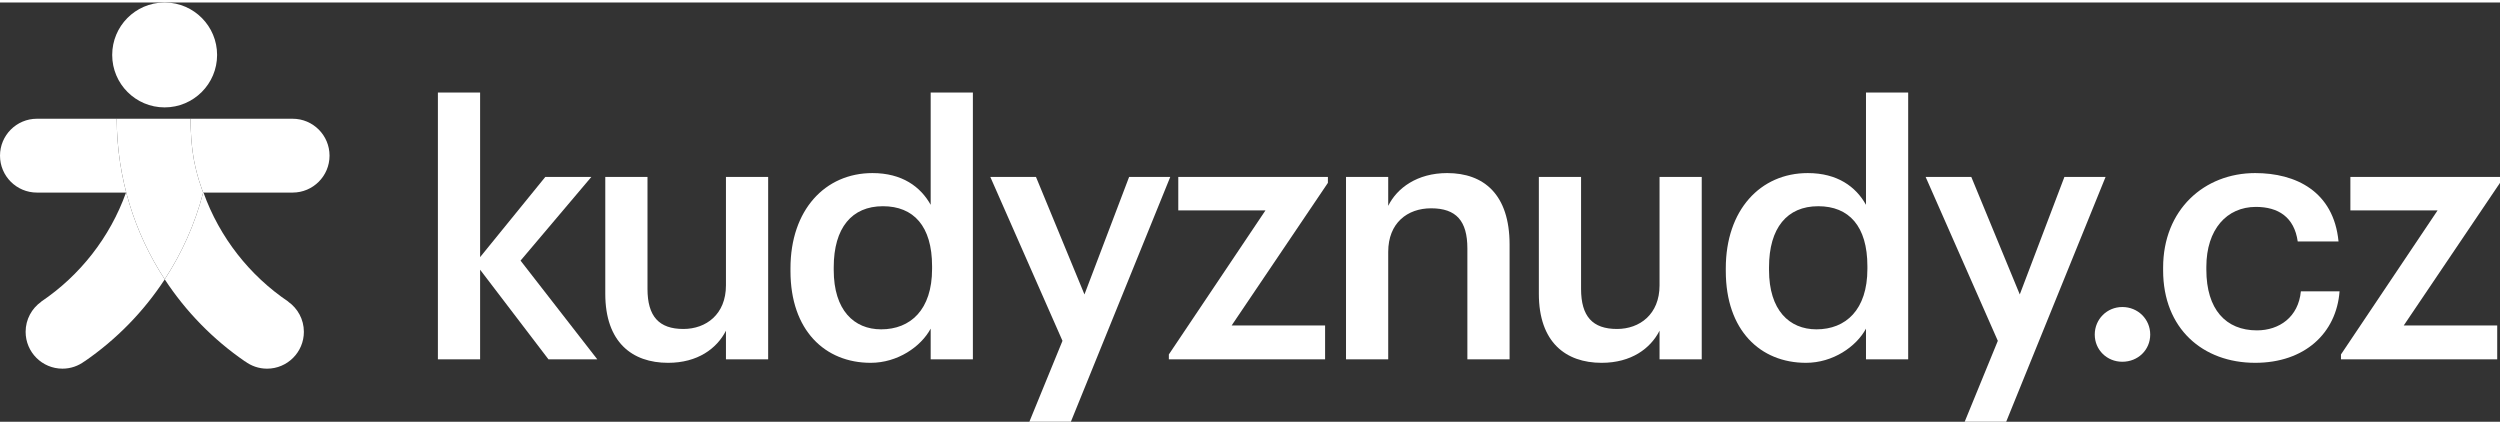
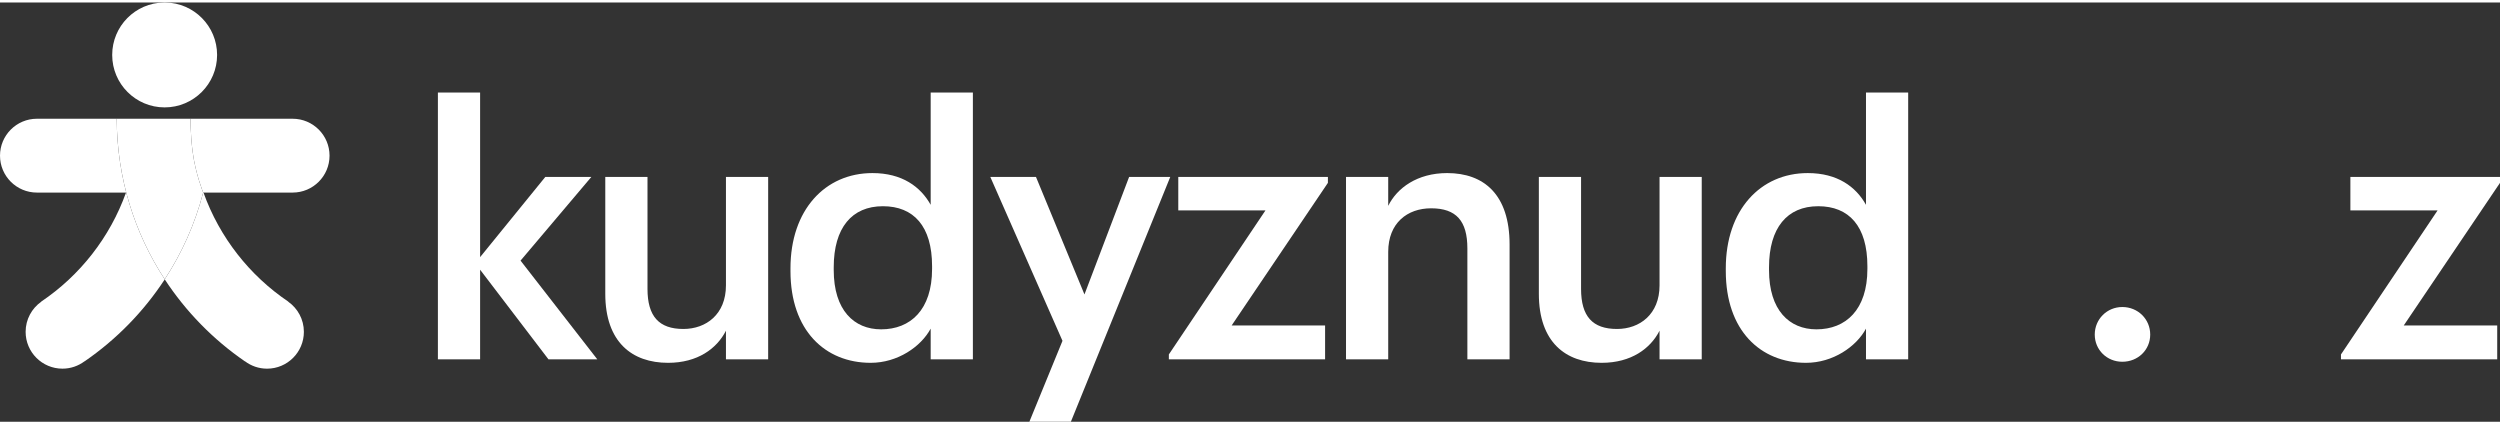
<svg xmlns="http://www.w3.org/2000/svg" xml:space="preserve" width="165px" height="28px" version="1.1" style="shape-rendering:geometricPrecision; text-rendering:geometricPrecision; image-rendering:optimizeQuality; fill-rule:evenodd; clip-rule:evenodd" viewBox="0 0 110345 18505">
  <rect x="0" y="0" width="110345" height="18505" fill="#333333" stroke="none" />
  <defs>
    <style type="text/css">
   
    .fil0 {fill:white;fill-rule:nonzero}
   
  </style>
  </defs>
  <g id="Vrstva_x0020_1">
    <g id="_890673112">
      <polygon class="fil0" points="19328,3973 21191,3973 21191,11239 24069,7699 26101,7699 22976,11393 26363,15750 24208,15750 21191,11794 21191,15750 19328,15750 " />
      <path class="fil0" d="M26716 12856l0 -5157 1863 0 0 4941c0,1216 508,1770 1585,1770 1001,0 1878,-646 1878,-1924l0 -4787 1863 0 0 8051 -1863 0 0 -1263c-400,786 -1247,1417 -2555,1417 -1585,0 -2771,-909 -2771,-3048z" />
      <path class="fil0" d="M41140 11763l0 -123c0,-1771 -816,-2648 -2171,-2648 -1370,0 -2170,954 -2170,2694l0 123c0,1770 893,2617 2093,2617 1293,0 2248,-862 2248,-2663zm-6250 92l0 -123c0,-2571 1524,-4203 3617,-4203 1309,0 2125,601 2571,1401l0 -4957 1863 0 0 11777 -1863 0 0 -1355c-431,800 -1462,1509 -2647,1509 -2017,0 -3541,-1432 -3541,-4049z" />
      <polygon class="fil0" points="46896,14934 43710,7699 45726,7699 47866,12886 49837,7699 51653,7699 47266,18505 45434,18505 " />
      <polygon class="fil0" points="51591,15534 55855,9177 52007,9177 52007,7699 58611,7699 58611,7961 54362,14256 58487,14256 58487,15750 51591,15750 " />
      <path class="fil0" d="M59410 7699l1863 0 0 1277c385,-784 1278,-1447 2602,-1447 1616,0 2755,940 2755,3156l0 5065 -1863 0 0 -4896c0,-1215 -493,-1770 -1601,-1770 -1047,0 -1893,647 -1893,1924l0 4742 -1863 0 0 -8051z" />
      <path class="fil0" d="M67922 12856l0 -5157 1863 0 0 4941c0,1216 508,1770 1586,1770 1000,0 1878,-646 1878,-1924l0 -4787 1862 0 0 8051 -1862 0 0 -1263c-400,786 -1248,1417 -2556,1417 -1586,0 -2771,-909 -2771,-3048z" />
      <path class="fil0" d="M82423 11763l0 -123c0,-1771 -816,-2648 -2171,-2648 -1370,0 -2171,954 -2171,2694l0 123c0,1770 893,2617 2094,2617 1293,0 2248,-862 2248,-2663zm-6250 92l0 -123c0,-2571 1524,-4203 3617,-4203 1309,0 2125,601 2571,1401l0 -4957 1862 0 0 11777 -1862 0 0 -1355c-431,800 -1463,1509 -2648,1509 -2016,0 -3540,-1432 -3540,-4049z" />
-       <polygon class="fil0" points="88180,14934 84993,7699 87009,7699 89149,12886 91119,7699 92936,7699 88549,18505 86717,18505 " />
      <path class="fil0" d="M92458 14657c0,-678 539,-1216 1216,-1216 693,0 1232,538 1232,1216 0,677 -539,1200 -1232,1200 -677,0 -1216,-523 -1216,-1200z" />
-       <path class="fil0" d="M95476 11824l0 -123c0,-2555 1815,-4172 4063,-4172 1786,0 3464,801 3679,3018l-1801 0c-154,-1078 -862,-1525 -1847,-1525 -1278,0 -2186,986 -2186,2649l0 123c0,1754 862,2678 2232,2678 985,0 1832,-585 1940,-1724l1708 0c-139,1847 -1539,3156 -3725,3156 -2309,0 -4063,-1509 -4063,-4080z" />
      <polygon class="fil0" points="103326,15534 107590,9177 103741,9177 103741,7699 110345,7699 110345,7961 106096,14256 110222,14256 110222,15750 103326,15750 " />
      <path class="fil0" d="M9582 2315c0,1279 -1037,2315 -2315,2315 -1279,0 -2315,-1036 -2315,-2315 0,-1268 1018,-2297 2282,-2315l66 0c1263,18 2282,1047 2282,2315z" />
      <path class="fil0" d="M5152 5132l-3523 -1c-900,0 -1629,730 -1629,1630 0,899 729,1629 1629,1629l3933 0c-708,1976 -2031,3659 -3744,4813l3 4c-417,294 -690,780 -690,1329 0,898 728,1626 1626,1626 366,0 703,-122 975,-326l2 3c1402,-964 2606,-2195 3538,-3619 -1334,-2038 -2112,-4471 -2120,-7088z" />
      <path class="fil0" d="M8411 5132l-3259 0c8,2615 785,5048 2118,7085 759,-1159 1338,-2447 1697,-3823l2 -4c0,0 -339,-823 -467,-1804 -104,-804 -91,-1454 -91,-1454z" />
      <path class="fil0" d="M12723 13207l2 -4c-1711,-1153 -3033,-2835 -3742,-4809l0 0 -2 -4 -12 0 -2 4 0 0c-359,1376 -938,2664 -1697,3824 933,1425 2137,2657 3540,3621l3 -3c271,204 608,326 974,326 898,0 1626,-728 1626,-1626 0,-549 -273,-1035 -690,-1329z" />
      <path class="fil0" d="M12916 5131l-4505 1c0,0 -13,650 91,1454 128,981 467,1804 467,1804l3947 0c900,0 1629,-730 1629,-1629 0,-900 -729,-1630 -1629,-1630z" />
    </g>
  </g>
</svg>